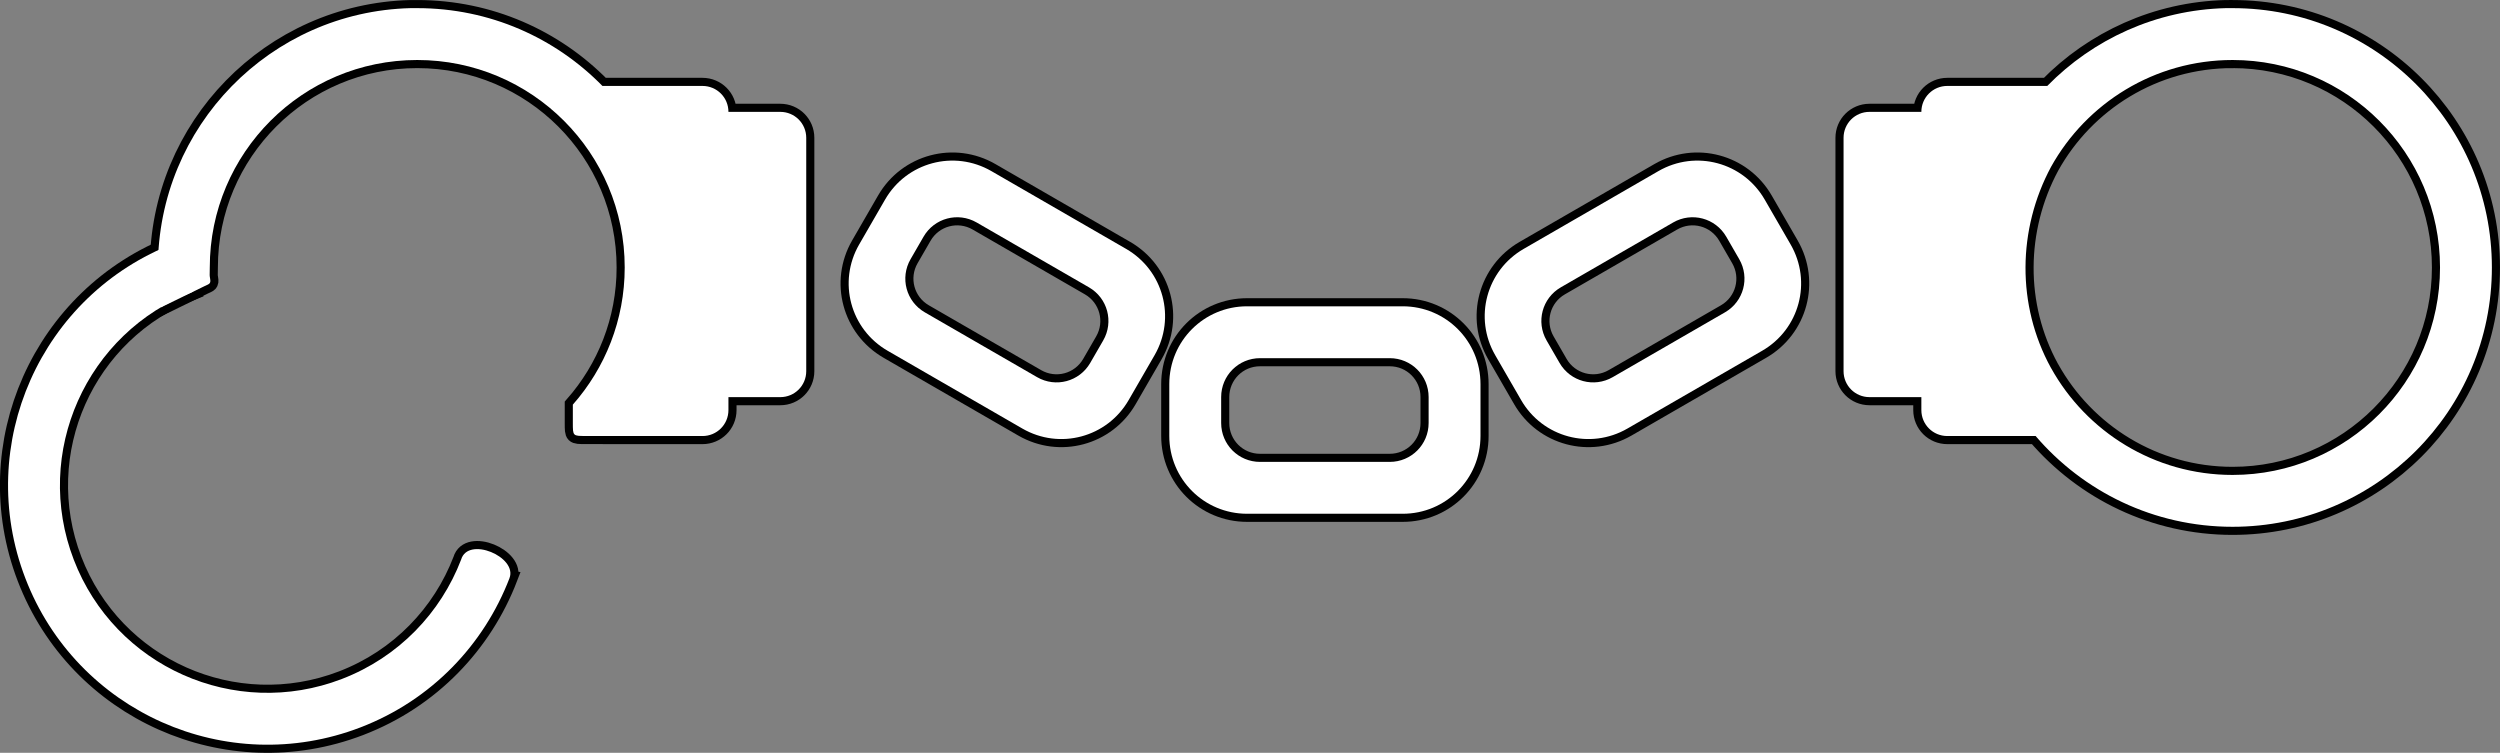
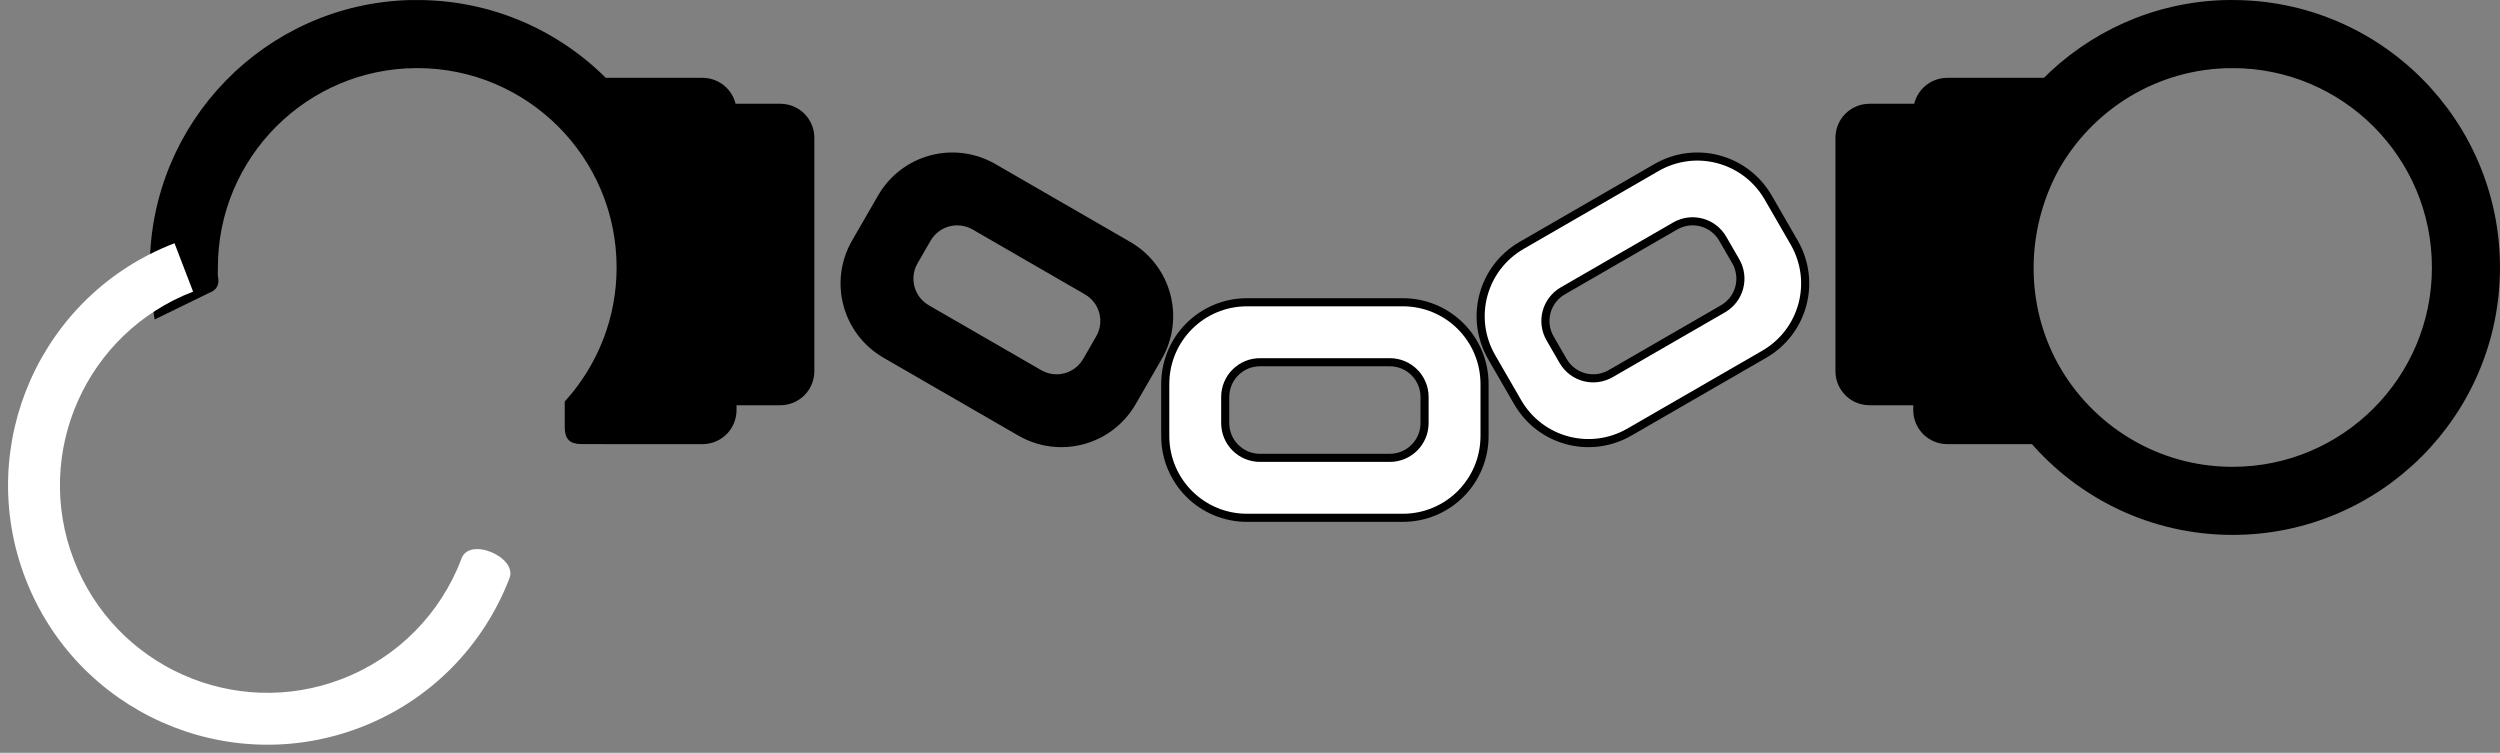
<svg xmlns="http://www.w3.org/2000/svg" xmlns:ns1="http://sodipodi.sourceforge.net/DTD/sodipodi-0.dtd" xmlns:ns2="http://www.inkscape.org/namespaces/inkscape" id="svg2" ns1:docname="open_handcuffs.svg" viewBox="0 0 771.22 232.22" version="1.1" ns2:version="0.48.3.1 r9886">
  <rect x="0" y="0" width="771.22" height="232.22" fill="#808080" stroke="none" />
  <ns1:namedview id="base" bordercolor="#666666" ns2:pageshadow="2" ns2:window-y="0" fit-margin-left="0" pagecolor="#ffffff" fit-margin-top="0" ns2:window-maximized="0" ns2:zoom="1" ns2:window-x="0" ns2:window-height="1181" showgrid="false" borderopacity="1.0" ns2:current-layer="layer1" ns2:cx="493.30612" ns2:cy="127.7923" fit-margin-right="0" fit-margin-bottom="0" ns2:window-width="1302" ns2:pageopacity="0.0" ns2:document-units="px">
    <ns2:grid id="grid3839" originy="-26.272px" enabled="true" originx="0.715px" visible="true" snapvisiblegridlinesonly="true" type="xygrid" empspacing="4" />
  </ns1:namedview>
  <g id="layer1" ns2:label="Layer 1" ns2:groupmode="layer" transform="translate(.715 -793.87)">
    <g id="g3955">
      <path id="path3943" style="stroke:#000000;stroke-width:5;fill:#000000" ns2:connector-curvature="0" d="m384 888.36c-13.296 0-24 10.704-24 24v16c0 13.296 10.704 24 24 24h48c13.296 0 24-10.704 24-24v-16c0-13.296-10.704-24-24-24h-48zm4 16h40c6.648 0 12 5.352 12 12v8c0 6.648-5.352 12-12 12h-40c-6.648 0-12-5.352-12-12v-8c0-6.648 5.352-12 12-12z" />
      <path id="path3945" style="stroke:#000000;stroke-width:5;fill:#000000" d="m305.11 846.65c-11.515-6.648-26.137-2.73-32.785 8.785l-8 13.856c-6.648 11.515-2.73 26.137 8.785 32.785l41.569 24c11.515 6.648 26.137 2.73 32.785-8.785l8-13.856c6.648-11.515 2.73-26.137-8.785-32.785l-41.569-24zm-4.536 15.856 34.641 20c5.757 3.324 7.716 10.635 4.392 16.392l-4 6.928c-3.324 5.757-10.635 7.716-16.392 4.392l-34.641-20c-5.757-3.324-7.716-10.635-4.392-16.392l4-6.928c3.324-5.757 10.635-7.716 16.392-4.392z" ns2:transform-center-x="38.105119" ns2:transform-center-y="-22" ns2:connector-curvature="0" />
      <path id="path3947" ns1:nodetypes="cscccsssccccscsssscscccssc" style="stroke:#000000;stroke-width:5;fill:#000000" ns2:connector-curvature="0" d="m125.94 796.38c-43.231 1.09-77.94 36.5-77.94 80 0 4.186 0.318 8.3 0.938 12.312l13.517-6.588c1.37-0.663 1.949-0.643 1.64-2.322-0.215-1.36-0.095-0.43-0.095-3.4 0-35.346 28.654-64 64-64s64 28.654 64 64c0 16.224-6.05 31.032-16 42.312v5.675c0 4 0 4 4 4l36 0.013c4.432 0 8-3.568 8-8v-4h16c4.432 0 8-3.568 8-8v-72c0-4.432-3.568-8-8-8h-16c0-4.432-3.568-8-8-8h-16-8-6.875c-14.52-14.818-34.74-24-57.125-24-0.69 0-1.376-0.017-2.062 0z" />
-       <path id="path3949" style="stroke:#000000;stroke-width:5;fill:#000000" d="m156.45 972.23c2.551-6.565-12.791-13.058-14.916-5.722-6.276 16.34-19.183 30.058-36.81 36.825-32.999 12.667-70.018-3.815-82.685-36.814s3.815-70.018 36.814-82.685l-5.733-14.93c-41.248 15.83-61.851 62.11-46.017 103.35 15.834 41.248 62.108 61.851 103.36 46.017 22.033-8.458 38.148-25.618 45.993-46.04z" ns2:transform-center-x="-23.110928" ns2:transform-center-y="69.889954" ns2:connector-curvature="0" ns1:nodetypes="ccssccssc" />
      <path id="path3951" style="stroke:#000000;stroke-width:5;fill:#000000" d="m510.89 846.65c11.515-6.648 26.137-2.73 32.785 8.785l8 13.856c6.648 11.515 2.73 26.137-8.785 32.785l-41.569 24c-11.515 6.648-26.137 2.73-32.785-8.785l-8-13.856c-6.648-11.515-2.73-26.137 8.785-32.785l41.569-24zm4.536 15.856-34.641 20c-5.757 3.324-7.716 10.635-4.392 16.392l4 6.928c3.324 5.757 10.635 7.716 16.392 4.392l34.641-20c5.757-3.324 7.716-10.635 4.392-16.392l-4-6.928c-3.324-5.757-10.635-7.716-16.392-4.392z" ns2:transform-center-x="38.105119" ns2:transform-center-y="-22" ns2:connector-curvature="0" />
      <path id="path3953" ns1:nodetypes="scccscsssscsscccssssssscccs" style="stroke:#000000;stroke-width:5;fill:#000000" ns2:connector-curvature="0" d="m685.94 796.38c-21.567 0.546-41.02 9.628-55.094 24h-6.844-4-20c-4.432 0-8 3.568-8 8h-16c-4.432 0-8 3.568-8 8v72c0 4.432 3.568 8 8 8h16v4c0 4.432 3.568 8 8 8h20 4 3.25c14.672 17.124 36.432 28 60.75 28 44.183 0 80-35.817 80-80s-35.817-80-80-80c-0.69 0-1.376-0.017-2.062 0zm2.062 16c35.346 0 64 28.654 64 64s-28.654 64-64 64c-24.096 0-45.082-13.325-56-33-0.018-0.032-0.045-0.061-0.062-0.094-10.577-19.318-10.267-42.668 0.062-61.938 10.922-19.662 31.914-32.969 56-32.969z" />
    </g>
    <g id="g3963">
      <path id="rect3066" d="m384 888.36c-13.296 0-24 10.704-24 24v16c0 13.296 10.704 24 24 24h48c13.296 0 24-10.704 24-24v-16c0-13.296-10.704-24-24-24h-48zm4 16h40c6.648 0 12 5.352 12 12v8c0 6.648-5.352 12-12 12h-40c-6.648 0-12-5.352-12-12v-8c0-6.648 5.352-12 12-12z" style="fill:#ffffff" ns2:connector-curvature="0" />
-       <path id="path3841" style="fill:#ffffff" d="m305.11 846.65c-11.515-6.648-26.137-2.73-32.785 8.785l-8 13.856c-6.648 11.515-2.73 26.137 8.785 32.785l41.569 24c11.515 6.648 26.137 2.73 32.785-8.785l8-13.856c6.648-11.515 2.73-26.137-8.785-32.785l-41.569-24zm-4.536 15.856 34.641 20c5.757 3.324 7.716 10.635 4.392 16.392l-4 6.928c-3.324 5.757-10.635 7.716-16.392 4.392l-34.641-20c-5.757-3.324-7.716-10.635-4.392-16.392l4-6.928c3.324-5.757 10.635-7.716 16.392-4.392z" ns2:transform-center-x="38.105119" ns2:transform-center-y="-22" ns2:connector-curvature="0" />
-       <path id="rect3845" d="m125.94 796.38c-43.231 1.09-77.94 36.5-77.94 80 0 4.186 0.318 8.3 0.938 12.312l13.517-6.588c1.37-0.663 1.949-0.643 1.64-2.322-0.215-1.36-0.095-0.43-0.095-3.4 0-35.346 28.654-64 64-64s64 28.654 64 64c0 16.224-6.05 31.032-16 42.312v5.675c0 4 0 4 4 4l36 0.013c4.432 0 8-3.568 8-8v-4h16c4.432 0 8-3.568 8-8v-72c0-4.432-3.568-8-8-8h-16c0-4.432-3.568-8-8-8h-16-8-6.875c-14.52-14.818-34.74-24-57.125-24-0.69 0-1.376-0.017-2.062 0z" ns1:nodetypes="cscccsssccccscsssscscccssc" style="fill:#ffffff" ns2:connector-curvature="0" />
      <path id="path3853" style="fill:#ffffff" d="m156.45 972.23c2.551-6.565-12.791-13.058-14.916-5.722-6.276 16.34-19.183 30.058-36.81 36.825-32.999 12.667-70.018-3.815-82.685-36.814s3.815-70.018 36.814-82.685l-5.733-14.93c-41.248 15.83-61.851 62.11-46.017 103.35 15.834 41.248 62.108 61.851 103.36 46.017 22.033-8.458 38.148-25.618 45.993-46.04z" ns2:transform-center-x="-23.110928" ns1:nodetypes="ccssccssc" ns2:transform-center-y="69.889954" ns2:connector-curvature="0" />
      <path id="path3878" style="fill:#ffffff" d="m510.89 846.65c11.515-6.648 26.137-2.73 32.785 8.785l8 13.856c6.648 11.515 2.73 26.137-8.785 32.785l-41.569 24c-11.515 6.648-26.137 2.73-32.785-8.785l-8-13.856c-6.648-11.515-2.73-26.137 8.785-32.785l41.569-24zm4.536 15.856-34.641 20c-5.757 3.324-7.716 10.635-4.392 16.392l4 6.928c3.324 5.757 10.635 7.716 16.392 4.392l34.641-20c5.757-3.324 7.716-10.635 4.392-16.392l-4-6.928c-3.324-5.757-10.635-7.716-16.392-4.392z" ns2:transform-center-x="38.105119" ns2:transform-center-y="-22" ns2:connector-curvature="0" />
-       <path id="rect3880" d="m685.94 796.38c-21.567 0.546-41.02 9.628-55.094 24h-6.844-4-20c-4.432 0-8 3.568-8 8h-16c-4.432 0-8 3.568-8 8v72c0 4.432 3.568 8 8 8h16v4c0 4.432 3.568 8 8 8h20 4 3.25c14.672 17.124 36.432 28 60.75 28 44.183 0 80-35.817 80-80s-35.817-80-80-80c-0.69 0-1.376-0.017-2.062 0zm2.062 16c35.346 0 64 28.654 64 64s-28.654 64-64 64c-24.096 0-45.082-13.325-56-33-0.018-0.032-0.045-0.061-0.062-0.094-10.577-19.318-10.267-42.668 0.062-61.938 10.922-19.662 31.914-32.969 56-32.969z" ns1:nodetypes="scccscsssscsscccssssssscccs" style="fill:#ffffff" ns2:connector-curvature="0" />
    </g>
  </g>
</svg>